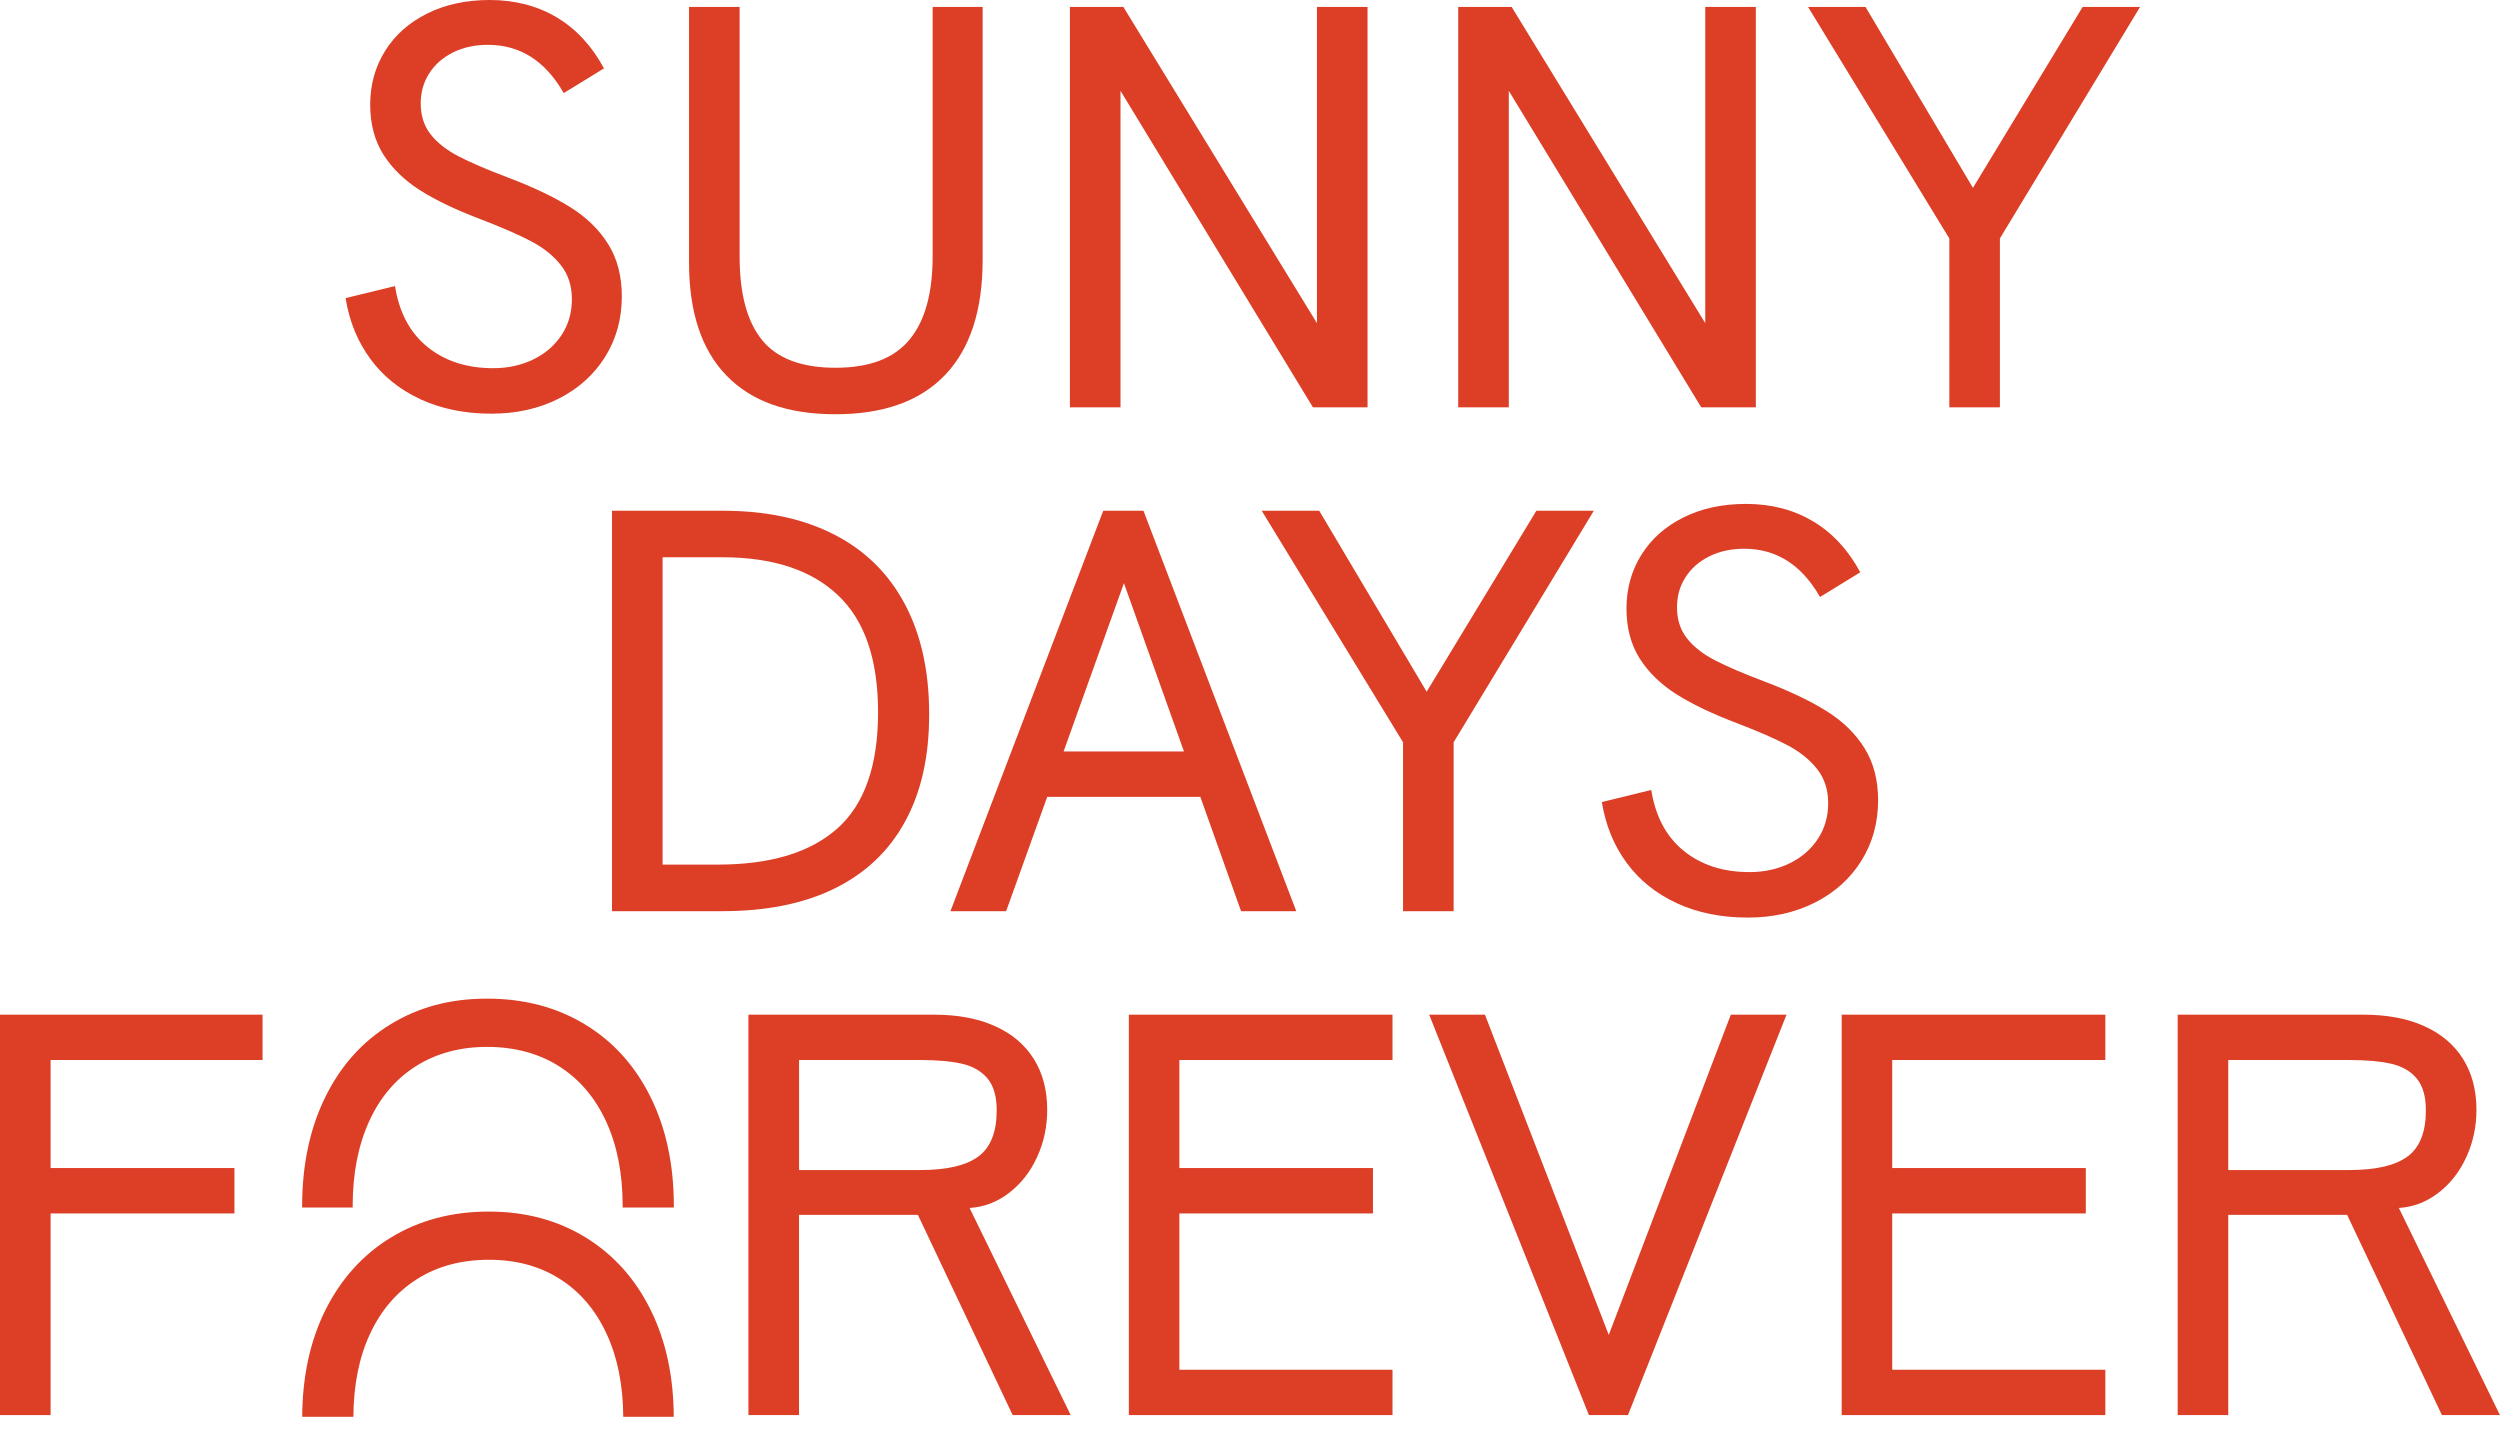
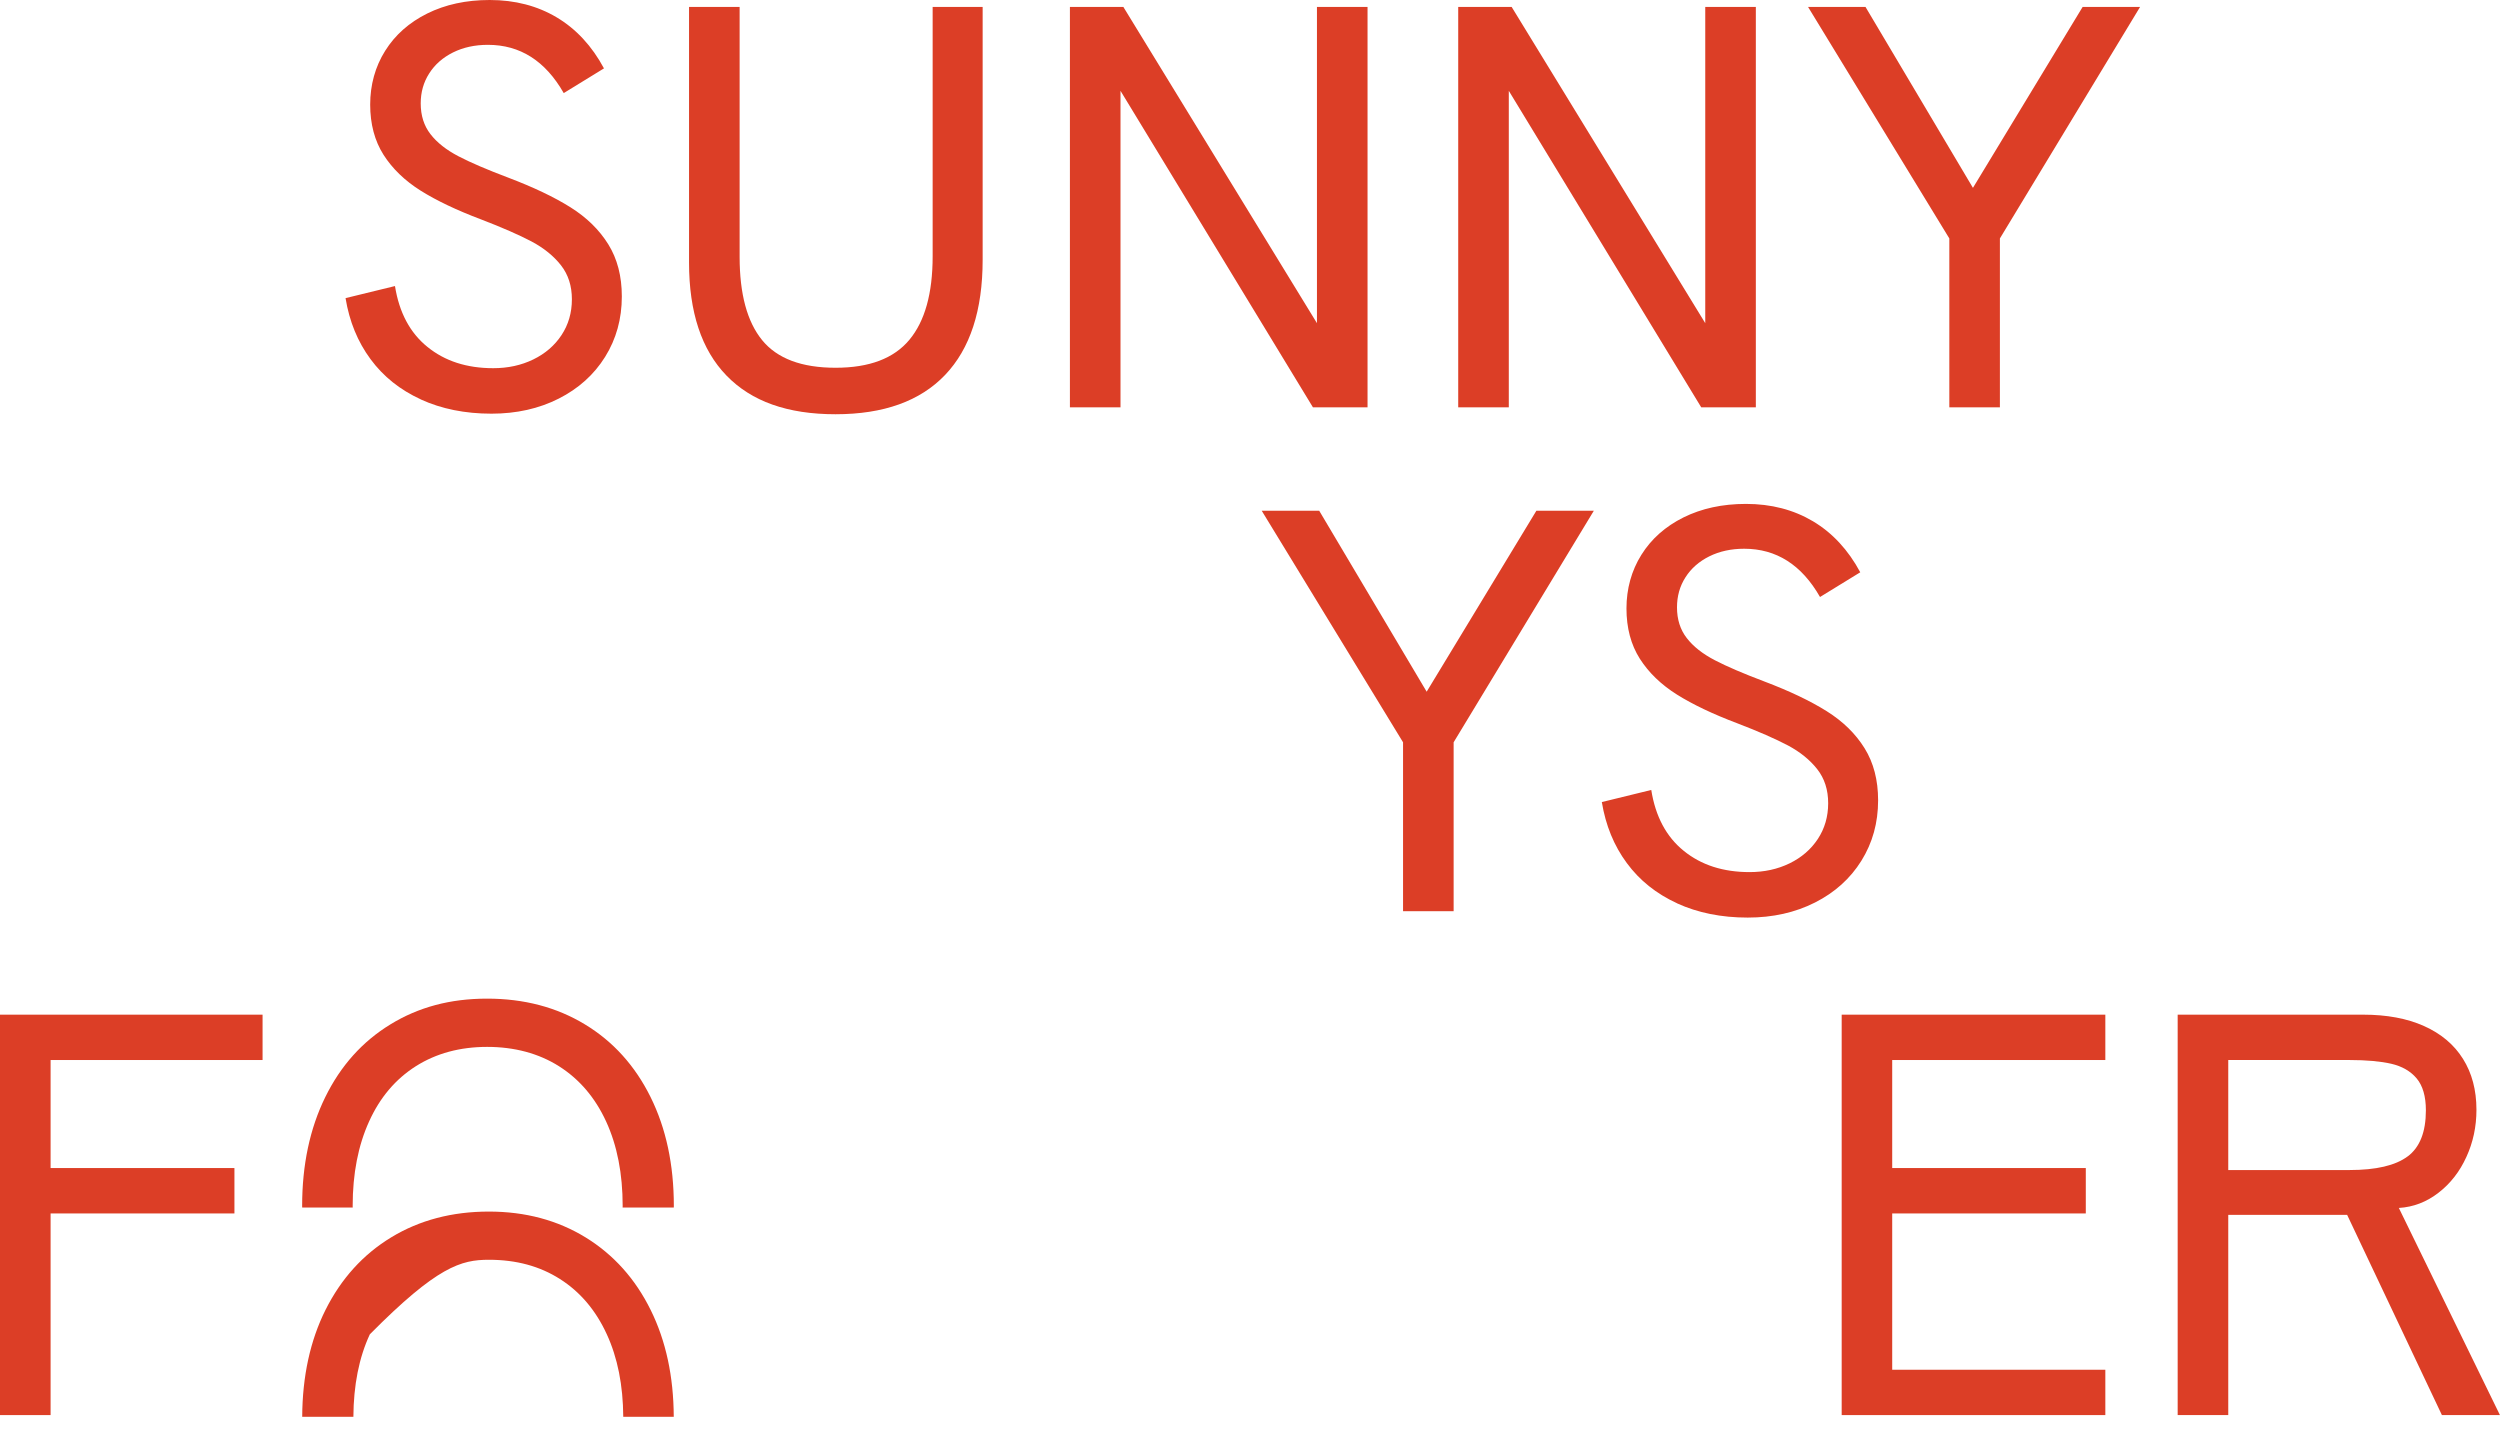
<svg xmlns="http://www.w3.org/2000/svg" fill="none" viewBox="0 0 119 68" height="68" width="119">
  <g clip-path="url(#clip0_78_1226)">
    <path fill="#DC3E26" d="M20.029 19.01C19.044 18.558 18.246 17.923 17.637 17.095C17.027 16.27 16.63 15.303 16.448 14.191L18.801 13.616C19.001 14.875 19.515 15.842 20.346 16.513C21.175 17.187 22.218 17.526 23.478 17.526C24.18 17.526 24.814 17.387 25.384 17.11C25.953 16.833 26.403 16.445 26.729 15.95C27.056 15.454 27.222 14.887 27.222 14.247C27.222 13.606 27.049 13.071 26.702 12.627C26.354 12.184 25.889 11.808 25.307 11.497C24.722 11.189 23.921 10.835 22.899 10.444C21.741 10.007 20.784 9.551 20.026 9.077C19.272 8.603 18.681 8.033 18.256 7.368C17.834 6.703 17.621 5.906 17.621 4.976C17.621 4.046 17.858 3.175 18.333 2.42C18.807 1.663 19.475 1.072 20.334 0.644C21.196 0.216 22.188 0 23.308 0C24.512 0 25.575 0.277 26.501 0.828C27.425 1.379 28.176 2.189 28.749 3.255L26.834 4.431C25.959 2.897 24.756 2.134 23.225 2.134C22.606 2.134 22.052 2.254 21.563 2.497C21.076 2.74 20.697 3.073 20.43 3.495C20.159 3.917 20.026 4.394 20.026 4.923C20.026 5.499 20.18 5.986 20.491 6.386C20.799 6.786 21.245 7.137 21.824 7.439C22.403 7.741 23.188 8.076 24.183 8.452C25.387 8.908 26.375 9.379 27.151 9.865C27.927 10.352 28.527 10.94 28.955 11.63C29.383 12.319 29.599 13.145 29.599 14.111C29.599 15.177 29.334 16.134 28.805 16.984C28.278 17.831 27.539 18.496 26.597 18.973C25.655 19.451 24.586 19.691 23.392 19.691C22.135 19.691 21.015 19.463 20.029 19.013V19.01Z" />
    <path fill="#DC3E26" d="M34.581 17.877C33.392 16.652 32.798 14.857 32.798 12.495V0.329H35.206V12.224C35.206 13.994 35.563 15.315 36.277 16.19C36.992 17.067 38.158 17.505 39.772 17.505C41.385 17.505 42.546 17.061 43.285 16.177C44.024 15.291 44.394 13.967 44.394 12.199V0.329H46.774V12.363C46.774 14.77 46.179 16.596 44.988 17.846C43.799 19.093 42.06 19.718 39.772 19.718C37.484 19.718 35.772 19.106 34.584 17.88L34.581 17.877Z" />
    <path fill="#DC3E26" d="M53.471 0.329L62.687 15.383V0.329H65.095V19.389H62.496L53.336 4.323V19.389H50.928V0.329H53.471Z" />
    <path fill="#DC3E26" d="M71.954 0.329L81.17 15.383V0.329H83.578V19.389H80.979L71.819 4.323V19.389H69.411V0.329H71.954Z" />
    <path fill="#DC3E26" d="M86.063 0.329H88.797L93.912 8.942L99.134 0.329H101.868L95.195 11.35V19.389H92.788V11.35L86.063 0.329Z" />
-     <path fill="#DC3E26" d="M39.717 25.449C41.186 26.203 42.304 27.308 43.073 28.759C43.843 30.209 44.228 31.952 44.228 33.993C44.228 36.035 43.846 37.7 43.086 39.098C42.325 40.496 41.211 41.558 39.742 42.285C38.276 43.009 36.49 43.372 34.381 43.372H29.131V24.312H34.409C36.478 24.312 38.245 24.691 39.714 25.449H39.717ZM39.868 39.428C41.152 38.276 41.796 36.435 41.796 33.91C41.796 31.385 41.161 29.535 39.886 28.331C38.615 27.127 36.78 26.526 34.384 26.526H31.539V41.155H34.166C36.681 41.155 38.581 40.579 39.868 39.425V39.428Z" />
-     <path fill="#DC3E26" d="M45.241 43.372L52.514 24.312H54.429L61.702 43.372H59.075L57.136 37.931H49.847L47.892 43.372H45.241ZM56.357 35.77L53.499 27.758L50.627 35.77H56.357Z" />
    <path fill="#DC3E26" d="M60.061 24.312H62.795L67.909 32.925L73.131 24.312H75.866L69.193 35.333V43.372H66.785V35.333L60.058 24.312H60.061Z" />
    <path fill="#DC3E26" d="M79.828 42.996C78.843 42.544 78.045 41.909 77.436 41.081C76.826 40.256 76.429 39.289 76.247 38.178L78.6 37.602C78.8 38.861 79.314 39.828 80.145 40.499C80.973 41.173 82.017 41.512 83.277 41.512C83.979 41.512 84.613 41.374 85.183 41.096C85.752 40.819 86.202 40.431 86.528 39.936C86.855 39.44 87.021 38.873 87.021 38.233C87.021 37.593 86.848 37.057 86.5 36.613C86.152 36.17 85.688 35.794 85.106 35.483C84.52 35.175 83.72 34.821 82.698 34.43C81.54 33.993 80.582 33.537 79.825 33.063C79.071 32.589 78.479 32.019 78.055 31.354C77.633 30.689 77.42 29.892 77.42 28.962C77.42 28.032 77.657 27.161 78.132 26.406C78.606 25.649 79.274 25.058 80.133 24.63C80.995 24.202 81.987 23.986 83.107 23.986C84.311 23.986 85.373 24.263 86.3 24.814C87.224 25.366 87.975 26.175 88.548 27.241L86.633 28.417C85.758 26.884 84.554 26.12 83.024 26.12C82.405 26.12 81.851 26.24 81.361 26.483C80.872 26.727 80.496 27.059 80.228 27.481C79.957 27.903 79.825 28.38 79.825 28.91C79.825 29.485 79.979 29.972 80.29 30.372C80.598 30.772 81.044 31.123 81.623 31.425C82.202 31.727 82.987 32.062 83.982 32.438C85.186 32.894 86.174 33.365 86.95 33.852C87.726 34.338 88.326 34.926 88.754 35.616C89.182 36.306 89.398 37.131 89.398 38.097C89.398 39.163 89.133 40.12 88.603 40.97C88.077 41.817 87.338 42.482 86.396 42.959C85.454 43.437 84.385 43.677 83.19 43.677C81.934 43.677 80.813 43.449 79.828 42.999V42.996Z" />
    <path fill="#DC3E26" d="M12.498 48.298V50.457H2.408V55.599H11.159V57.76H2.408V67.358H0V48.298H12.498Z" />
-     <path fill="#DC3E26" d="M47.353 48.84C48.16 49.201 48.779 49.721 49.204 50.398C49.632 51.079 49.847 51.886 49.847 52.825C49.847 53.628 49.687 54.377 49.367 55.072C49.05 55.771 48.606 56.338 48.04 56.775C47.473 57.215 46.845 57.456 46.152 57.499L50.965 67.358H48.203L43.692 57.828H38.033V67.358H35.625V48.298H44.456C45.577 48.298 46.54 48.477 47.347 48.837L47.353 48.84ZM46.574 55.048C47.153 54.617 47.443 53.884 47.443 52.852C47.443 52.187 47.295 51.682 47.005 51.334C46.713 50.986 46.309 50.755 45.795 50.635C45.281 50.518 44.616 50.457 43.806 50.457H38.036V55.694H43.806C45.072 55.694 45.995 55.479 46.574 55.045V55.048Z" />
-     <path fill="#DC3E26" d="M66.283 48.298V50.457H56.138V55.599H65.353V57.76H56.138V65.2H66.283V67.358H53.733V48.298H66.283Z" />
-     <path fill="#DC3E26" d="M70.683 48.298L76.577 63.543L82.387 48.298H85.038L77.491 67.358H75.632L68.029 48.298H70.68H70.683Z" />
    <path fill="#DC3E26" d="M100.214 48.298V50.457H90.069V55.599H99.284V57.76H90.069V65.2H100.214V67.358H87.664V48.298H100.214Z" />
    <path fill="#DC3E26" d="M115.385 48.84C116.192 49.201 116.811 49.721 117.236 50.398C117.664 51.079 117.879 51.886 117.879 52.825C117.879 53.628 117.719 54.377 117.399 55.072C117.082 55.771 116.639 56.338 116.072 56.775C115.505 57.215 114.877 57.456 114.185 57.499L118.997 67.358H116.235L111.724 57.828H106.065V67.358H103.657V48.298H112.488C113.609 48.298 114.573 48.477 115.379 48.837L115.385 48.84ZM114.603 55.048C115.182 54.617 115.472 53.884 115.472 52.852C115.472 52.187 115.324 51.682 115.034 51.334C114.742 50.986 114.339 50.755 113.824 50.635C113.31 50.518 112.645 50.457 111.835 50.457H106.065V55.694H111.835C113.101 55.694 114.024 55.479 114.603 55.045V55.048Z" />
    <path fill="#DC3E26" d="M16.787 57.406C16.787 55.867 17.049 54.524 17.569 53.382C18.086 52.236 18.832 51.362 19.798 50.749C20.762 50.14 21.895 49.832 23.189 49.832C24.482 49.832 25.642 50.14 26.612 50.755C27.582 51.371 28.331 52.249 28.854 53.388C29.377 54.527 29.639 55.867 29.639 57.406C29.639 57.431 29.636 57.456 29.636 57.48H32.072C32.072 57.456 32.075 57.431 32.075 57.406C32.075 55.439 31.705 53.708 30.966 52.218C30.227 50.728 29.186 49.573 27.841 48.76C26.495 47.944 24.944 47.535 23.185 47.535C21.427 47.535 19.922 47.941 18.585 48.76C17.249 49.576 16.214 50.731 15.482 52.224C14.749 53.718 14.382 55.445 14.382 57.406C14.382 57.431 14.385 57.456 14.385 57.48H16.79C16.79 57.456 16.787 57.431 16.787 57.406Z" />
-     <path fill="#DC3E26" d="M27.878 58.903C26.544 58.084 25.011 57.671 23.268 57.671C21.526 57.671 19.971 58.078 18.628 58.894C17.283 59.709 16.242 60.861 15.497 62.345C14.764 63.811 14.395 65.513 14.385 67.441H16.821C16.83 65.942 17.086 64.63 17.603 63.515C18.126 62.379 18.875 61.505 19.844 60.889C20.814 60.273 21.957 59.965 23.268 59.965C24.58 59.965 25.692 60.27 26.652 60.88C27.613 61.489 28.358 62.367 28.881 63.506C29.399 64.627 29.657 65.938 29.667 67.441H32.071C32.062 65.523 31.699 63.826 30.975 62.361C30.242 60.873 29.208 59.722 27.878 58.903Z" />
+     <path fill="#DC3E26" d="M27.878 58.903C26.544 58.084 25.011 57.671 23.268 57.671C21.526 57.671 19.971 58.078 18.628 58.894C17.283 59.709 16.242 60.861 15.497 62.345C14.764 63.811 14.395 65.513 14.385 67.441H16.821C16.83 65.942 17.086 64.63 17.603 63.515C20.814 60.273 21.957 59.965 23.268 59.965C24.58 59.965 25.692 60.27 26.652 60.88C27.613 61.489 28.358 62.367 28.881 63.506C29.399 64.627 29.657 65.938 29.667 67.441H32.071C32.062 65.523 31.699 63.826 30.975 62.361C30.242 60.873 29.208 59.722 27.878 58.903Z" />
  </g>
  <defs>
    <clipPath id="clip0_78_1226">
      <rect fill="white" height="67.444" width="119" />
    </clipPath>
  </defs>
</svg>